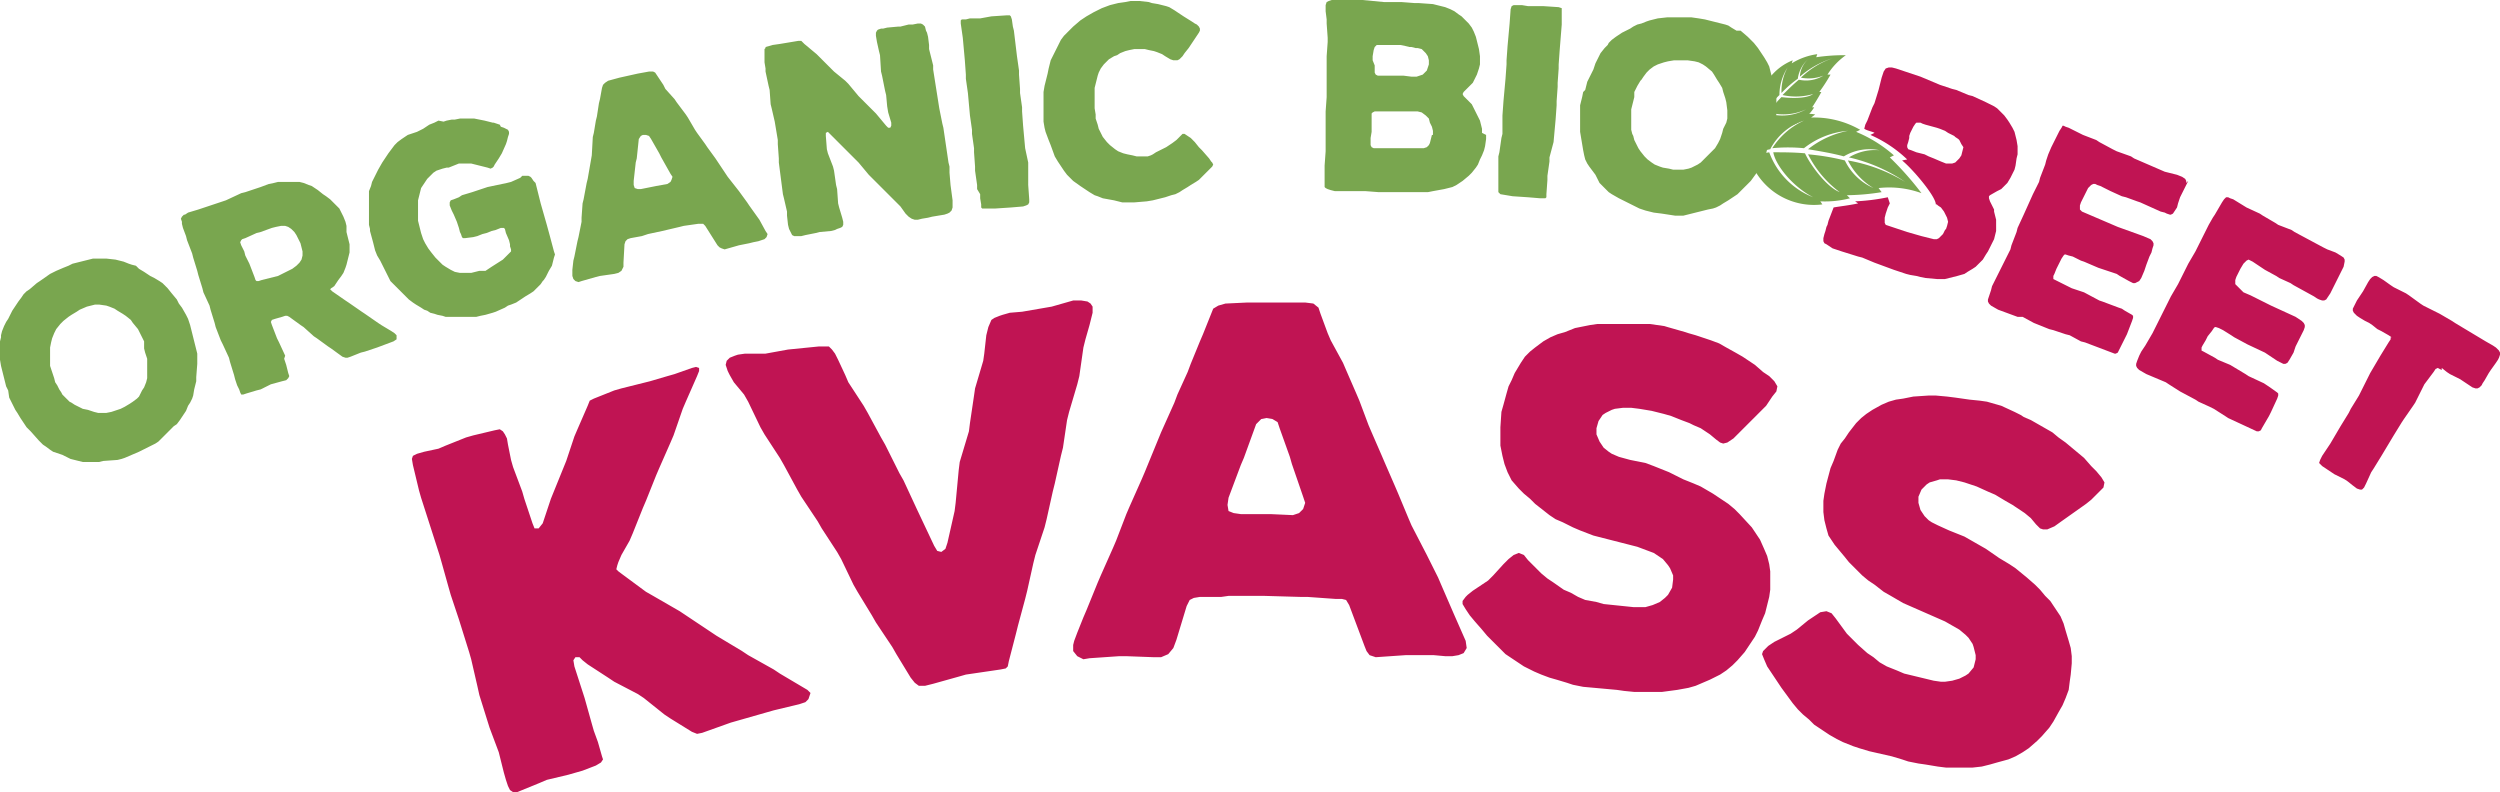
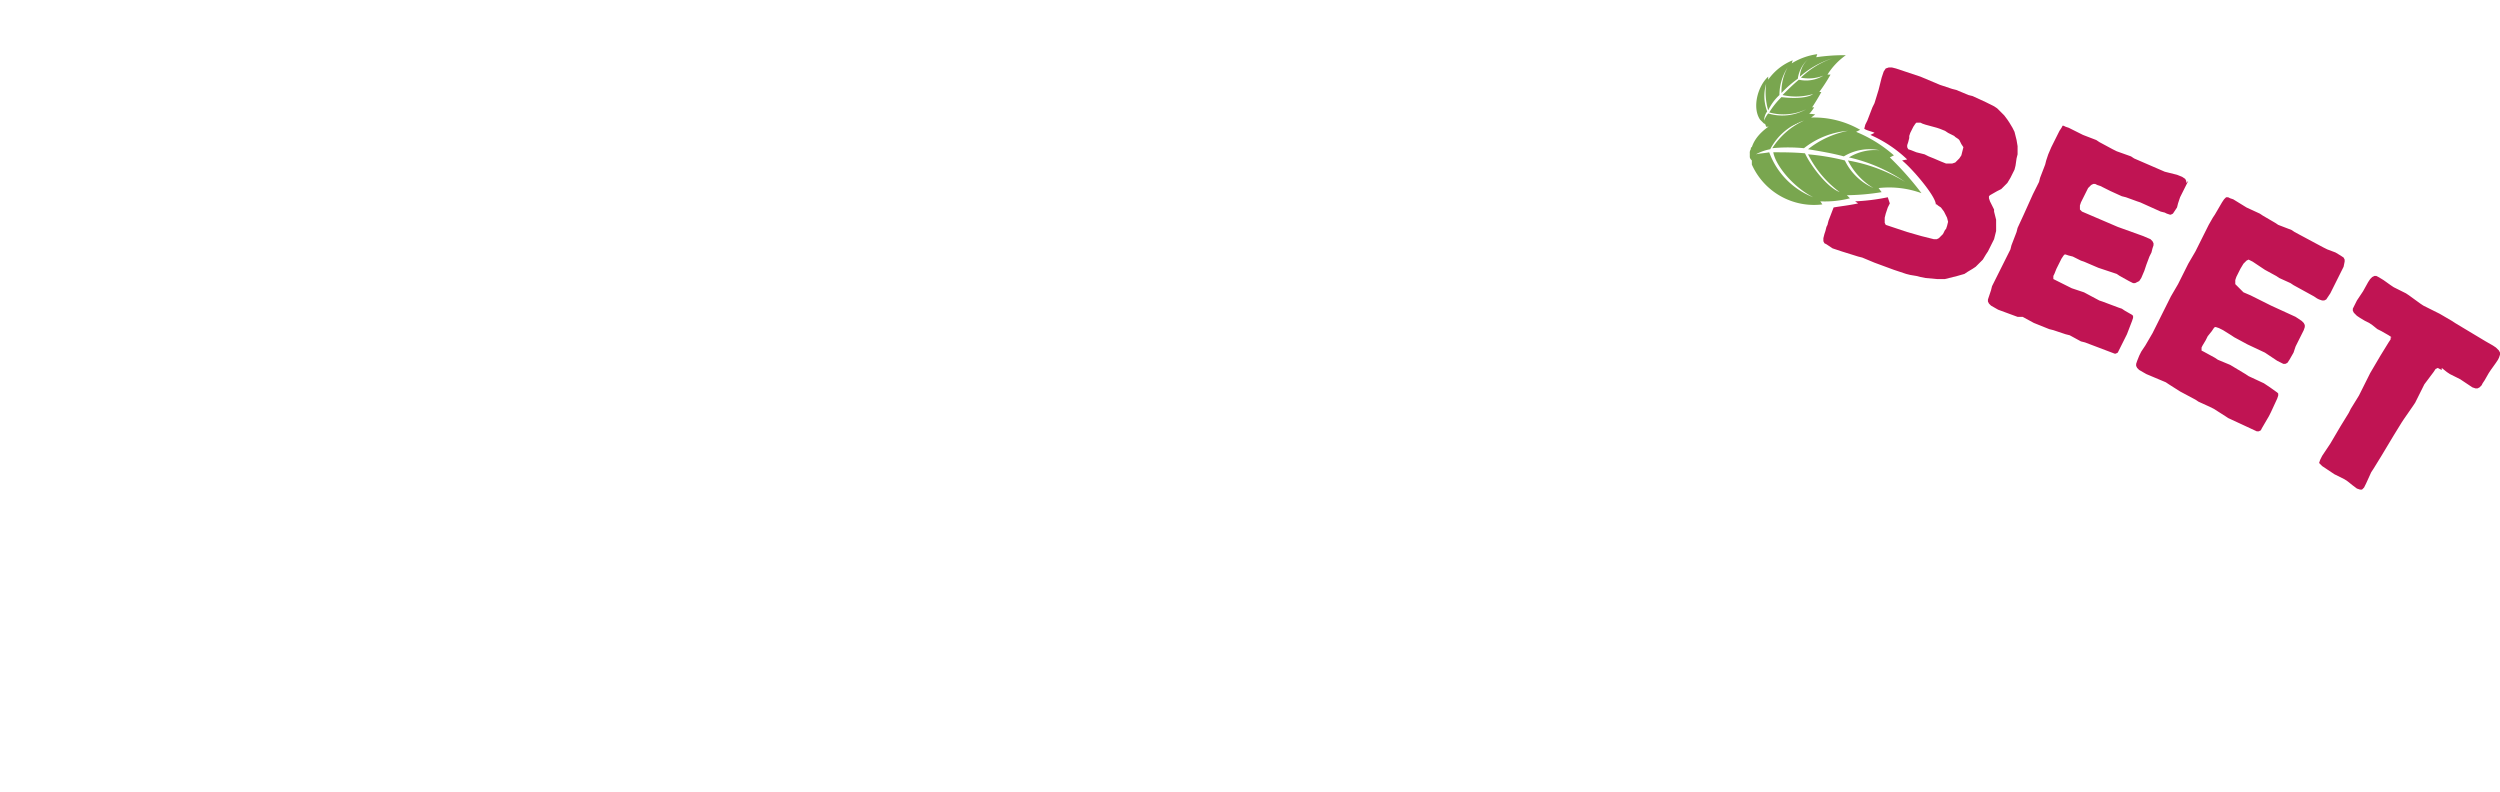
<svg xmlns="http://www.w3.org/2000/svg" width="244.6" height="77.5" viewBox="0 0 244.6 77.5">
  <defs>
    <style>.cls-1{fill:#c01453;}.cls-2{fill:#79a64f;}</style>
  </defs>
  <title>colour-logo</title>
  <g id="Layer_2" data-name="Layer 2">
    <g id="Layer_1-2" data-name="Layer 1">
      <path class="cls-1" d="M244.6,34.7v-.2l-.1-.2-.2-.2-.1-.1-.3-.2-.7-.4-1.5-.9-1.5-.9-.3-.2-1.2-.7-1.6-.8-.3-.2-1.1-.8-.3-.2-1.2-.6-.3-.2-.7-.5-.5-.3-.2-.1h-.2l-.2.1-.2.2-.2.3-.5.9-.2.3-.4.6-.2.4-.1.2-.1.2v.2l.1.2.2.2.1.1.3.2.5.3.4.2.3.2.5.4.4.2.7.4.3.2h-.1v.2l-.2.3-.8,1.3-1,1.7-.2.4-.7,1.4-.2.4L230,40l-.2.4-.8,1.3-1,1.7-.2.3-.6.9-.2.4-.1.3.1.1.2.2.9.6.3.2,1,.5.3.2.5.4.4.3.3.1h.2l.2-.2.2-.4.5-1.1.2-.3.8-1.3,1.2-2,.8-1.3.2-.3.9-1.3.2-.3L237,38l.2-.4.9-1.2.2-.3.2-.1.2.1.2.1V36l.5.4.3.2,1,.5.3.2.6.4.3.2.3.1h.2l.2-.1.2-.2.1-.2.2-.3.4-.7.2-.3.5-.7.2-.3.1-.2.1-.3Zm-15.2-9.1v-.2l-.1-.2L229,25l-.5-.3-.8-.3-.4-.2-2.8-1.5-.3-.2-1.3-.5-.3-.2-1.2-.7-.3-.2-1.3-.6-1.3-.8-.3-.1-.2-.1h-.2l-.2.2-.2.3-.7,1.2-.2.3-.4.7-.3.6-.2.4-.6,1.2-.2.4-.7,1.2-1,2-.7,1.2-.2.4-.6,1.2-.2.4-.6,1.2-.2.4-.7,1.2-.2.3-.2.3-.2.4-.2.5-.1.3v.2l.1.2.2.2.7.4,1.9.8.3.2,1.1.7,1.5.8.3.2,1.1.5.4.2,1.1.7.3.2,2.8,1.3h.2l.2-.1.1-.2.7-1.2.2-.4.6-1.3.1-.3v-.2l-.1-.1-.7-.5-.3-.2-.3-.2-1.5-.7-.3-.2-1.5-.9-1.2-.5-.3-.2-1.1-.6-.2-.1V34l.1-.2.3-.5.2-.4.4-.5.2-.3.1-.1h.1l.3.1.4.2.8.5.3.2,1.3.7,1.7.8.3.2.9.6.4.2.2.1h.2l.2-.1.2-.3.4-.7.2-.6.4-.8.2-.4.2-.4.1-.3v-.2l-.1-.2-.2-.2-.6-.4-2.4-1.1-2-1-.7-.3-.6-.6-.2-.2v-.4l.1-.3.2-.4.2-.4.3-.5.2-.2.1-.1.2-.1.2.1.2.1.3.2.9.6,1.1.6.3.2,1.1.5.3.2,2,1.1.3.2.2.1.3.1h.2l.2-.1.2-.3.2-.3.2-.4.3-.6.2-.4.3-.6.3-.6.1-.5Zm-15.5-7.7v-.2l-.1-.2-.3-.2-.5-.2-.8-.2-.4-.1-3-1.3-.3-.2-1.4-.5-.4-.2-1.3-.7-.3-.2-1.3-.5-1.4-.7-.3-.1-.2-.1h-.1l-.1.2-.2.3-.6,1.2-.2.4-.3.7-.2.6-.1.4-.5,1.3-.1.4-.6,1.2-.9,2-.6,1.3-.1.4-.5,1.3-.1.4-.6,1.2-.2.4-.6,1.2-.2.4-.2.4-.1.4-.2.6-.1.3v.2l.1.2.2.2.7.4,1.9.7h.5l1.1.6,1.5.6.4.1,1.2.4.4.1,1.1.6.4.1,2.9,1.1h.1l.2-.1.1-.2.6-1.2.2-.4.5-1.3.1-.3v-.2l-.1-.1-.7-.4-.3-.2-.3-.1-1.6-.6-.3-.1-1.5-.8-1.2-.4-.4-.2-1.2-.6-.2-.1V27l.1-.2.2-.5.2-.4.3-.6.2-.3.1-.1h.1l.3.1.4.1.8.4.3.1,1.4.6,1.8.6.3.2.9.5.4.2h.2l.2-.1.2-.1.2-.3.3-.7.2-.6.3-.8.2-.4.1-.4.1-.3v-.2l-.1-.2-.2-.2-.7-.3-2.5-.9-2.1-.9-.7-.3-.7-.3-.2-.2v-.4l.1-.3.2-.4.2-.4.3-.6.2-.2.1-.1.2-.1h.2l.2.1.3.1,1,.5,1.1.5.4.1,1.1.4.3.1,2,.9.4.1.2.1.3.1h.1l.2-.1.2-.3.2-.3.1-.4.2-.6.2-.4.3-.6.3-.6-.2.2Zm-29.2,1.4a20.05,20.05,0,0,1-3.2.4l.3.2c-.9.2-1.9.3-2.4.4h0l-.5,1.3-.1.4-.1.2-.1.4-.1.3-.1.4v.3l.1.2.2.1.3.2.3.2.9.3,1.6.5.4.1,1.2.5,1.9.7,1.2.4.4.1.6.1.4.1.5.1,1.1.1h.8l.4-.1.4-.1.4-.1.7-.2.3-.2.5-.3.3-.2.4-.4.3-.3.3-.5.2-.3.3-.6.2-.4.1-.2.1-.4.1-.4V21.5l-.1-.4-.1-.4v-.2l-.2-.4-.2-.4-.1-.3v-.2l.1-.1.7-.4.4-.2.3-.3.3-.3.3-.5.2-.4.2-.4.1-.4.1-.7.1-.4h0v-.8l-.1-.6-.1-.4-.1-.4-.2-.4-.3-.5-.2-.3-.3-.4-.3-.3-.4-.4-.3-.2-.4-.2-.4-.2L193,9.4l-.4-.1-1.2-.5-.4-.1-1.2-.4-1.9-.8-1.2-.4-1.2-.4-.4-.1h-.3l-.3.1-.2.3-.2.6-.2.8-.1.4-.4,1.3-.2.4-.5,1.3-.2.4-.1.4c.3.2.9.3,1,.4l-.4.2a12.39,12.39,0,0,1,3.6,2.4l-.5.1c1,.8,3.3,3.5,3.3,4.3h.1l.1.1.3.2.3.4.2.4.1.2.1.4-.1.4-.1.3-.1.1-.2.4-.3.3-.1.1-.2.1h-.3l-.4-.1-.8-.2-1.4-.4-1.8-.6-.3-.1-.1-.2v-.5l.1-.4.2-.6.2-.4Zm7.4-4.9-.1.4-.1.4-.2.3-.2.2-.2.2-.3.1h-.6l-.5-.2-.7-.3-.5-.2-.4-.2-.8-.2-.5-.2-.3-.1-.1-.2v-.2l.1-.3.1-.4v-.2l.1-.3.3-.6.2-.3.1-.1h.4l.2.1.3.1,1.1.3.3.1.5.2.3.2.2.1.4.2.1.1.3.2.1.1.2.4.2.3Z" />
      <path class="cls-2" d="M171.2,15.3h0V15a.6.6,0,0,1,.1-.4h0c0-.1,0-.2.1-.2h0c.7-2.2,4.2-3.6,6.2-3.2l-.4.3a9.07,9.07,0,0,1,4.8,1.2l-.4.2a13.18,13.18,0,0,1,3.7,2.3l-.4.2a30.56,30.56,0,0,1,3.1,3.5,9.25,9.25,0,0,0-4.2-.5l.3.4a22.39,22.39,0,0,1-3.4.3l.3.3a9.88,9.88,0,0,1-2.9.3l.2.3a6.66,6.66,0,0,1-6.9-3.9h0v-.4c-.2-.2-.2-.3-.2-.4Zm5.3-3.5a5.69,5.69,0,0,0-3.3,2.8,4.57,4.57,0,0,0-1.4.5c.4-.1.8-.1,1.3-.2a7.47,7.47,0,0,0,4.3,4.4c-2.1-1.1-3.7-3.2-3.9-4.4.9,0,2,0,3.1.1.5,1.1,2.1,3.3,3.4,3.8a10.39,10.39,0,0,1-3.1-3.7,22.54,22.54,0,0,1,3.6.6,5.6,5.6,0,0,0,2.8,2.7,6.59,6.59,0,0,1-2.5-2.7,16,16,0,0,1,5.6,2.1,15.93,15.93,0,0,0-5.5-2.4,4.91,4.91,0,0,1,3-.7,4.86,4.86,0,0,0-3.5.6c-1.1-.3-2.3-.5-3.5-.7a9.07,9.07,0,0,1,3.9-1.8,8,8,0,0,0-4.3,1.7,16,16,0,0,0-3.1,0,7.22,7.22,0,0,1,3.1-2.7Z" />
-       <path class="cls-2" d="M17.8,30.1l-.3-.4-.2-.4-.5-.6-.4-.5-.2-.2-.3-.3-.3-.2-.5-.3-.4-.2-.3-.2-.3-.2-.5-.3-.3-.3-.4-.1-.3-.1-.5-.2-.4-.1-.4-.1-.9-.1H9.1l-.4.1-.4.1-.4.1-.4.1-.4.1-.4.2-.5.2-.7.3-.6.3-1,.7-.3.2-.7.6-.3.2-.3.3-.2.3-.3.4-.2.3-.2.3-.2.3-.4.8-.2.3-.2.4-.2.5-.1.4V33l-.1.4v1.8l.1.6.1.4.1.4.1.4.1.4.1.4.2.4.1.7.2.4.2.4.2.4.2.3.3.5.2.3.2.3.2.3.4.4.8.9.4.4.3.2.4.3.3.2.9.3.4.2.4.2.4.1.4.1.4.1H9.7l.4-.1,1.4-.1.4-.1.3-.1.7-.3.7-.3,1.2-.6.4-.2.3-.2.3-.3.3-.3.3-.3.6-.6.3-.2.3-.4.2-.3.2-.3.2-.3.2-.5.2-.3.2-.4.1-.3.1-.6.1-.4.1-.4v-.4l.1-1.3v-1l-.1-.4-.1-.4-.1-.4-.1-.4-.2-.8-.1-.4-.2-.6-.2-.4-.4-.7Zm-3.7,4,.1.4.2.6V37l-.1.4-.2.5-.2.3-.3.6-.2.2-.4.3-.3.2-.5.3-.4.2-.6.2-.3.1-.5.1H9.6l-.4-.1-.6-.2L8.1,40l-.2-.1-.4-.2-.2-.1L7,39.4l-.2-.1L6.5,39l-.1-.1-.3-.3L6,38.4l-.2-.3-.2-.4-.2-.3L5.3,37l-.1-.3-.1-.3-.2-.6V34l.1-.5.1-.4.2-.5.2-.4.4-.5.3-.3.5-.4.3-.2.5-.3.3-.2.7-.3.4-.1.4-.1h.4l.7.1.3.1.5.2.3.2.5.3.3.2.5.4.2.3.5.6.2.4.2.4.2.4v.7Zm24.7-1.3-.2-.2-.3-.2-1-.6-.3-.2-1.3-.9-.3-.2-1.3-.9-.3-.2-1.3-.9-.2-.2.1-.1.3-.2.2-.3.2-.3.3-.4.2-.3.2-.5.1-.3.1-.4.1-.4.1-.4v-.8l-.1-.4-.1-.4-.1-.4v-.6l-.1-.4-.2-.5-.2-.4-.2-.4-.3-.3-.3-.3-.3-.3-.4-.3-.3-.2-.5-.4-.3-.2-.3-.2-.3-.1-.5-.2-.4-.1H27.2l-.4.1-.5.1-.8.3-1.5.5-.4.1-1.5.7-2.7.9-1,.3-.3.2H18l-.2.2-.1.2.1.3v.2l.1.4.3.8.1.4.5,1.3.1.4.4,1.3.1.4.4,1.3.1.4.6,1.3.1.4.4,1.3.1.4.5,1.3.2.4.6,1.3.1.4.4,1.3.1.4.2.6.2.4.1.3.1.2h.2l.3-.1,1-.3.4-.1,1-.5,1.1-.3.4-.1.2-.2.1-.2-.1-.3-.1-.4-.1-.4-.2-.6.1-.3-.6-1.3-.2-.4-.5-1.3-.1-.3.1-.2.3-.1.7-.2.3-.1h.2l.2.1,1.1.8.3.2,1,.9.3.2,1.1.8.3.2,1.1.8.3.1H34l.3-.1,1-.4.4-.1,1.2-.4,1.6-.6.3-.2v-.4ZM28.6,26.3l-1.4.7-.4.1-1.2.3-.3.1h-.2l-.1-.1-.1-.3-.5-1.3-.2-.4L24,25l-.1-.4-.3-.6-.1-.3.1-.2.1-.1.3-.1,1.1-.5.4-.1,1.1-.4.4-.1.5-.1h.4l.3.1.3.2.3.3.2.3.2.4.2.4.1.4.1.4V25l-.1.4-.2.3L29,26l-.4.3Zm23.6-8.6-.2-.3-.1-.1-.2-.1h-.6l-.2.2-.9.4-.4.1-1.9.4-1.5.5-1,.3-.3.2-.5.2-.3.1-.1.2v.3l.2.5.2.4.3.7.2.6.1.4.1.2.1.3.1.1h.2l.8-.1.4-.1.5-.2.4-.1.5-.2.4-.1.5-.2h.3l.1.1.1.4.3.7.1.4v.2l.1.3v.2l-.2.2-.3.3-.3.3-1.1.7-.3.2-.3.2h-.6l-.4.1-.4.1H45l-.5-.1-.4-.2-.5-.3-.3-.2-.4-.4-.3-.3-.4-.5-.3-.4-.3-.5-.2-.4-.2-.6-.1-.4L41,22l-.1-.4v-2l.1-.4.1-.4.1-.4.2-.3.2-.3.2-.3.6-.6.3-.2.6-.2.4-.1h.2l1-.4h1.2l.4.1.4.1.4.1.4.1.3.1.2-.1.1-.1.1-.2.2-.3.2-.3.3-.5.4-.9.1-.3.1-.4.1-.3v-.2l-.1-.2-.2-.1-.2-.1-.3-.1-.1-.2-.3-.1-.3-.1h-.1l-.4-.1-.4-.1-1-.2H45l-.5.1h-.3l-.5.1-.3.1-.5-.1-.4.2-.5.2-.3.2-.3.2-.6.3-.9.3-.3.2-.3.2-.4.3-.3.3L38,15l-.2.3-.2.3-.2.3-.4.7-.2.4-.2.4-.2.4-.1.4-.2.5V22l.1.4v.2l.3,1.1.1.4.1.4.2.5.3.5.2.4.2.4.2.4.2.4.2.4.3.3.3.3.9.9.3.3.4.3.3.2.5.3.3.2.3.1.3.2.4.1.3.1.5.1.3.1h3l.4-.1.5-.1.7-.2.3-.1.9-.4.3-.2.3-.1.5-.2.3-.2.3-.2.3-.2.5-.3.3-.2.3-.3.4-.4.2-.3.1-.1.2-.3.1-.2.2-.4L54,26l.1-.4.1-.4.1-.3-.1-.3-.4-1.5L53.5,22l-.6-2.1-.4-1.6-.1-.4-.2-.2Zm22.1,3.8-1-1.4-.2-.3-.8-1.1-1.1-1.4L71,17l-.8-1.2-.2-.3-.8-1.1-.2-.3L68.2,13l-.2-.3-.7-1.2-.2-.3L66.2,10,66,9.7l-.9-1-.2-.4-.6-.9-.2-.3L63.9,7h-.4l-1.1.2-1.8.4-1.1.3-.3.2-.2.2-.1.3-.2,1.1-.1.4-.2,1.3-.1.4L58.1,13l-.1.4-.1,1.8-.4,2.3-.1.4-.3,1.6-.1.4-.1,1.4v.4l-.3,1.5-.1.4-.3,1.5-.1.4-.1.9V27l.1.3.2.2.3.1.3-.1,1.4-.4.4-.1,1.4-.2.4-.1.3-.2.2-.4v-.4l.1-1.8.1-.3.2-.2.3-.1,1.1-.2.3-.1.3-.1,1.4-.3,1.7-.4.4-.1,1.4-.2h.5l.2.2L70.2,24l.2.2.2.1.3.1,1.4-.4,1-.2.4-.1.5-.1.3-.1.3-.1.2-.2.1-.3-.2-.3-.6-1.1Zm-8.6-3.9-.1.2-.3.2-1.1.2-1.5.3h-.3l-.3-.1-.1-.3v-.4l.2-1.8.1-.4.2-1.9.2-.3.2-.1h.3l.3.1.2.3.8,1.4.2.4.9,1.6.2.3-.1.3ZM90.9,4.8V4.4l-.1-.8-.1-.4L90.6,3l-.1-.4-.2-.2-.2-.1h-.3l-.5.1h-.4l-.8.2h-.2l-1.1.1-.4.1h-.2l-.3.1-.1.1-.1.2v.3l.1.6L86,5l.1.4L86.2,7l.1.4.3,1.5.1.4.1,1.1.1.6.3,1v.3l-.1.2h-.2l-.2-.2-1-1.2-.3-.3L84.3,9.7,84,9.4,83,8.2l-.3-.3L81.6,7l-.3-.3L80.2,5.6l-.3-.3-1.2-1-.2-.2L78.4,4h-.3l-1.8.3-.7.1-.7.2v.1l-.1.1V6.1l.1.6V7l.3,1.4.1.4.1,1.4.1.4.3,1.3.3,1.8v.4l.1,1.4v.4l.4,3.1.1.4.3,1.3v.4l.1.9.1.4.1.2.1.2.1.2.2.1h.7l.4-.1,1-.2.4-.1,1.1-.1.4-.1.2-.1.3-.1.2-.1.1-.2v-.3l-.1-.4-.3-1-.1-.4-.1-1.4-.1-.4-.2-1.4-.1-.4L81,15l-.1-.4-.1-1.3V13l.2-.1.2.2,1.1,1.1.3.3,1.1,1.1.3.3,1,1.2.3.3,1.1,1.1.3.3,1.1,1.1.3.3.5.7.3.3.3.2.3.1h.3l.4-.1.6-.1.4-.1,1.2-.2.3-.1.2-.1.2-.2.1-.3v-.7L93,18.1l-.1-1.2v-.6l-.1-.4-.5-3.4-.1-.4-.3-1.5-.6-3.8V6.4l-.4-1.6Zm9.4,9.7-.2-2.2-.1-1.4v-.4l-.2-1.4V8.7l-.1-1.4V6.9l-.2-1.4L99.2,3l-.1-.4L99,1.9l-.1-.3-.1-.1h-.3L97,1.6l-1.1.2h-1l-.4.1h-.4L94,2v.3l.2,1.4.2,2.2.1,1.4v.4l.2,1.4.2,2.2.2,1.4v.4l.2,1.4v.4l.1,1.4v.4l.2,1.4v.4l.3.5v.4l.1.6v.3l.1.1h1.3l1.5-.1,1.2-.1.3-.1.2-.1.1-.2v-.3l-.1-1.4V15.9l-.3-1.4Zm18.4,1.6-.1-.2-.1-.1-.2-.3-.7-.8-.3-.3-.4-.5-.3-.3-.1-.1-.3-.2-.3-.2h-.2l-.1.1-.2.2-.3.3-.4.3-.3.2-.3.2-.4.2-.6.3-.3.2-.2.1-.3.1h-1.1l-.4-.1-.5-.1-.4-.1-.5-.2-.3-.2-.5-.4-.3-.3-.4-.5-.2-.4-.2-.4-.1-.4-.2-.6v-.4l-.1-.6v-2l.1-.4.1-.4.1-.4.1-.3.2-.4.3-.4.2-.2.3-.3.5-.3.3-.1.3-.2.5-.2.4-.1.5-.1h1l.4.1.5.1.3.1.5.2.3.2.5.3.3.1h.4l.2-.1.2-.2.1-.1.2-.3.4-.5.2-.3.2-.3.2-.3.2-.3.2-.3.1-.2V2.8l-.1-.2-.2-.2-.2-.1-.3-.2-.8-.5-.6-.4-.3-.2-.5-.3-.3-.1-.8-.2-.6-.1-.3-.1-.9-.1h-.9l-.5.1-.7.1-.4.1-.4.1-.8.3-.4.2-.4.2-.7.4-.3.2-.3.2-.7.6-.3.3-.3.3-.3.3-.3.4-.2.4-.2.4-.2.4-.2.4-.2.4-.1.4-.1.4-.1.5-.1.4-.1.4-.1.4-.1.6v2.9l.1.6.1.4.3.8.2.5.4,1.1.3.5.2.3.2.3.2.3.3.4.3.3.3.3.7.5.3.2.3.2.3.2.5.3.3.1.5.2,1.1.2.4.1.4.1H111l1.2-.1.6-.1.4-.1.8-.2.6-.2.4-.1.4-.2.3-.2.5-.3.3-.2.5-.3.3-.2.4-.4.3-.3.4-.4.2-.2.1-.2ZM145,13v-.4l-.1-.4-.1-.4-.1-.2-.2-.4-.2-.4-.2-.4-.1-.2-.3-.3-.3-.3-.2-.2-.1-.2.1-.2.6-.6.3-.3.2-.4.2-.4.2-.6.1-.4V5.5l-.1-.7-.1-.4-.1-.4-.1-.4-.2-.5-.2-.4-.3-.4-.3-.3-.4-.4-.3-.2-.4-.3-.4-.2-.5-.2L141,.6l-.4-.1-.4-.1L138.8.3h-.4L137.1.2h-1.7L133.3,0h-3l-.3.1-.2.1-.1.3v.6l.1.8v.4l.1,1.4v.4l-.1,1.4v4l-.1,1.4v3.9l-.1,1.4v2.1l.1.1.2.1.3.1.4.1h3l1.3.1h4.8l.5-.1,1.1-.2.4-.1.4-.1.4-.2.3-.2.3-.2.6-.5.3-.3.4-.5.2-.3.2-.5.2-.4.2-.5.1-.4.1-.7v-.4L145,13ZM134.3,5.9V5.5l.1-.6.1-.3.1-.1.1-.1H137l.5.1.4.1h.2l.4.1h.2l.4.1.1.1.3.3.2.3.1.4v.4l-.1.3-.1.3-.2.2-.2.2-.3.1-.3.1h-.5l-.8-.1h-2.5l-.2-.1-.1-.2V6.4l-.2-.5Zm5.8,7.3-.1.4-.1.4-.1.2-.2.2-.3.1h-4.9l-.2-.1-.1-.2v-.7l.1-.6V11.1l.1-.1.2-.1h4.2l.4.1.4.3.3.3.1.4.2.4.1.4v.4Zm11.9.7.2-2.2.1-1.4V9.9l.1-1.4V8.1l.1-1.4V6.3l.1-1.4.2-2.5V.8l-.3-.1L151,.6h-1.5l-.6-.1h-.8l-.2.1-.1.3-.1,1.4-.2,2.2-.1,1.4v.4l-.1,1.4-.2,2.2-.1,1.4v1.8l-.1.4-.2,1.4-.1.4v3.5l.1.1.1.1,1.2.2,1.5.1,1.2.1h.5l.1-.1V19l.1-1.4v-.4l.2-1.4v-.4l.4-1.5Zm21.8-2.7V9l-.1-.4-.1-.4-.1-.4-.2-.5-.1-.4-.1-.4-.2-.4-.3-.5-.2-.3-.2-.3-.2-.3-.4-.5-.3-.3-.3-.3-.7-.6h-.4l-.5-.3-.3-.2-.3-.1-.4-.1-.4-.1-.4-.1-.4-.1-.4-.1-.6-.1-.7-.1h-2.4l-.9.1-.4.1-.4.1-.3.1-.5.2-.4.1-.4.2-.3.2-.8.4-.3.2-.3.2-.4.3-.3.3-.1.2-.3.3-.4.5-.2.4-.1.2-.2.4-.2.6-.2.4-.2.4-.2.4-.1.4-.1.4-.2.2-.1.5-.1.4-.1.4v2.6l.1.6.2,1.2.1.5.1.4.2.4.2.3.6.8.2.4.2.4.3.3.3.3.3.3.3.2.7.4.4.2.4.2,1.2.6.3.1.3.1.8.2.8.1,1.3.2h.8l.4-.1.4-.1.4-.1.8-.2.4-.1.5-.1.3-.1.4-.2.3-.2.5-.3.3-.2.3-.2.3-.2.4-.4.3-.3.3-.3.3-.3.8-1.1.2-.3.3-.5.1-.4.1-.4.1-.4.1-.6.2-.8.1-.4.1-.6.1-.4.3-.6Zm-5.2,1.4-.1.4-.2.6-.2.4-.3.5-.3.3-.4.4-.3.3-.4.4-.3.2-.6.3-.3.1-.5.1h-1l-.4-.1-.6-.1-.3-.1-.5-.2-.3-.2-.4-.3-.3-.3-.4-.5-.2-.3-.1-.2-.2-.4-.1-.2-.1-.4-.1-.2-.1-.4v-2l.1-.4.1-.4.1-.4V9l.1-.2.2-.4.3-.5.1-.1.2-.3.3-.4.3-.3.4-.3.4-.2.6-.2.4-.1.6-.1h1.3l.7.1.4.1.4.2.3.2.6.5.2.3.3.5.2.3.3.5.1.4.2.6.1.4.1.8v.8l-.1.4-.3.6Z" />
      <path class="cls-2" d="M172.6,12.1h0l-.1-.1-.2-.2h0l-.1-.1h0c-.8-1.2-.2-3.3.8-4.2v.3a5.36,5.36,0,0,1,2.4-1.9l-.1.3a6.35,6.35,0,0,1,2.5-.9l-.1.3a18.67,18.67,0,0,1,2.9-.2,6.6,6.6,0,0,0-1.8,1.9h.3A17.09,17.09,0,0,1,178,9h.2c-.2.4-.7,1.2-.9,1.5h.2a4.18,4.18,0,0,1-4.5,1.9h-.2c-.1-.3-.1-.3-.2-.3Zm.2-3.9a4.19,4.19,0,0,0,.1,2.7,1.61,1.61,0,0,0-.3.9,2.51,2.51,0,0,1,.4-.7,4.78,4.78,0,0,0,3.7-.4,5.2,5.2,0,0,1-3.6.3,7.89,7.89,0,0,1,1.2-1.5c.7.1,2.4.2,3.1-.3a6,6,0,0,1-3,.1c.5-.5,1-1,1.6-1.5a3.27,3.27,0,0,0,2.4-.4,4,4,0,0,1-2.2.2,8.33,8.33,0,0,1,3.1-1.9,8.86,8.86,0,0,0-3.2,1.8,2.49,2.49,0,0,1,.8-1.7,3.05,3.05,0,0,0-1,1.9,10.7,10.7,0,0,0-1.6,1.4,4.87,4.87,0,0,1,.6-2.5,5,5,0,0,0-.8,2.7,4.79,4.79,0,0,0-1.1,1.5,6.35,6.35,0,0,1-.2-2.6Z" />
-       <path class="cls-1" d="M76.3,65.9l-.6-.4-2.5-1.4-.6-.4-2.5-1.5-.6-.4-2.4-1.6-.6-.4-2.6-1.5-.7-.4-2.3-1.7-.4-.3-.2-.2.1-.4.1-.3.3-.7.8-1.4.3-.7,1-2.5.3-.7,1-2.5.3-.7,1.1-2.5.3-.7.9-2.6.3-.7,1.1-2.5.2-.5V36l-.3-.1-.4.1-1.7.6-.7.2-1.7.5-2.8.7-.7.2-2,.8-.4.2-.2.5-1,2.3-.3.7-.8,2.4-1.5,3.7-.8,2.4-.4.5h-.4l-.2-.5-.8-2.4-.2-.7-.9-2.4L50,45l-.3-1.5-.1-.6-.2-.4-.2-.3-.3-.2-.5.1-2.1.5-.7.2-2,.8-.7.3-1.4.3-.7.2-.4.2-.1.3.1.6L41,48l.2.7L43,54.3l.2.7.7,2.5.2.7.8,2.4,1,3.2.2.7.6,2.6.2.9,1,3.2.9,2.4.2.8.3,1.2.2.7.2.6.2.4.3.2h.4l2.2-.9.7-.3,2.1-.5,1.4-.4,1.3-.5.5-.3.2-.3-.1-.3-.2-.7-.2-.7-.4-1.1-.2-.7-.7-2.5-1-3.1-.1-.6.2-.3h.4l.3.3.5.4,2,1.3.6.4,2.3,1.2.6.4,2,1.6.6.4,2.1,1.3.5.2.5-.1,2.8-1,.7-.2,2.8-.8.7-.2,2.5-.6.6-.2.3-.3.1-.3.1-.3-.3-.3-2.7-1.6Zm30.4-36.2-.3-.2-.6-.1H105l-2.1.6-2.9.5-1.2.1-.7.2-.3.1-.5.2-.3.2-.3.7-.2.8-.2,1.8-.1.7L95.4,38l-.1.7-.4,2.7-.1.8-.9,3-.1.8-.3,3.2-.1.8-.7,3.1-.2.6-.4.3-.4-.1-.3-.5-1.7-3.6L88.4,47l-.4-.7-1.4-2.8-.4-.7-1.3-2.4-.4-.7L83,37.4l-.3-.7L82,35.2l-.3-.6-.3-.4-.3-.3h-1l-3,.3-2.2.4h-2l-.7.1-.3.1-.5.2-.3.3-.1.4.2.6.2.4.4.7,1,1.2.4.7,1.2,2.5.4.7,1.5,2.3.4.7L78,47.9l.4.7L80,51l.4.7L81.9,54l.4.7,1.2,2.5.4.7,1.4,2.3.4.7,1.6,2.4.4.7,1.4,2.3.4.5.4.3h.6l.8-.2,2.5-.7.7-.2,3.4-.5.5-.1.2-.2.1-.5.7-2.7.2-.8.7-2.6.2-.8.6-2.7.2-.8.9-2.7.2-.8.6-2.7.2-.8.6-2.7.2-.8.4-2.7.2-.8.8-2.7.2-.8L106,34l.2-.8.4-1.4.2-.8.1-.4V30l-.2-.3Zm35.6,30.5-1.3-3-.3-.7-1.1-2.2-1.5-2.9-.3-.7-1-2.4-.3-.7-1-2.3-.3-.7-1-2.3-.3-.7-.9-2.4-.3-.7-1-2.3-.3-.7-1.2-2.2-.3-.7-.7-1.9-.2-.6-.5-.4-.8-.1H122l-2.1.1-.7.2-.5.3-.2.5-.8,2-.3.7-.9,2.2-.3.8-1,2.2-.3.8-1.3,2.9L112,46.2l-.3.7-1.2,2.7-.3.7-1,2.6-.3.7-1.2,2.7-.3.7-1.1,2.7-.3.7-.6,1.5-.3.8-.1.4v.6l.4.5.6.3.6-.1,2.9-.2h.7l2.7.1h.7l.7-.3.5-.6.3-.8,1-3.3.3-.6.4-.2.6-.1h2.1l.7-.1h3.5l3.5.1h.7l2.8.2h.6l.4.1.3.5,1.5,4,.2.5.3.4.6.2,2.9-.2h2.8l1.1.1h.7l.6-.1.5-.2.3-.5-.1-.7-1.1-2.5ZM127.5,49.8l-.4.4-.6.2-2.2-.1h-2.9l-.7-.1-.5-.2-.1-.6.1-.7,1.2-3.2.3-.7,1.2-3.3.5-.5.5-.1.6.1.5.3.2.6,1,2.8.2.7,1.1,3.2.2.6-.2.6Zm45.7,7.9V55.9l-.1-.7-.2-.8-.3-.7-.4-.9-.4-.6-.4-.6-1.2-1.3-.5-.5-.6-.5-.6-.4-.9-.6-1.2-.7-.7-.3-1-.4-1.4-.7-1.5-.6-.8-.3-1.5-.3-1.1-.3-.7-.3-.3-.2-.5-.4-.4-.6-.3-.7v-.6l.2-.7.4-.6.3-.2.6-.3.3-.1.8-.1h.8l.8.1,1.2.2,1.2.3.7.2,1,.4.8.3.4.2.7.3.3.2.6.4.6.5.4.3.3.1.4-.1.6-.4.6-.6,2.1-2.1.5-.5.6-.9.4-.5.1-.5-.3-.5-.5-.5-.6-.4-.8-.7-.6-.4-.6-.4-.7-.4-.9-.5-.7-.4-.8-.3-1.5-.5-.7-.2-.3-.1-.7-.2-1.4-.4-.7-.1-.7-.1h-5.1l-.7.1-1.5.3-1,.4-.7.2-.7.3-.7.4-.8.6-.5.4-.5.5-.4.6-.6,1-.3.7-.3.6-.2.7-.3,1.1-.2.7-.1,1.5v1.8l.2,1,.2.8.3.8.4.8.7.8.5.5.6.5.5.5,1.4,1.1.6.4.7.3,1,.5.7.3,1.3.5,4.3,1.1.8.3.8.3.6.4.3.2.5.6.2.3.3.7v.4l-.1.8-.4.7-.3.3-.5.4-.7.3-.7.2h-1.2l-2.9-.3-.7-.2-1.1-.2-.7-.3-.7-.4-.7-.3-1-.7-.6-.4-.6-.5-1.3-1.3-.4-.5-.5-.2-.5.2-.5.4-.5.5-1,1.1-.5.5-1.5,1-.5.4-.2.2-.3.4v.3l.3.5.4.6.5.6.7.8.5.6,1.3,1.3.5.5.6.4.6.4.6.4,1,.5.7.3.8.3.7.2,1,.3.6.2,1,.2,2.2.2,1.1.1.7.1,1,.1h2.7l1.5-.2,1.1-.2.7-.2.7-.3.7-.3,1-.5.6-.4.6-.5.5-.5.7-.8.4-.6.6-.9.3-.6.4-1,.3-.7.2-.8.2-.8.1-.7Zm29.3,9,.1-.7.1-1.1v-.7l-.1-.8-.2-.7-.3-1-.2-.7-.3-.7-1-1.5-.5-.5-.5-.6-.5-.5-.8-.7-1.1-.9-.6-.4-1-.6-1.3-.9-1.4-.8-.7-.4-1.5-.6-1.1-.5-.6-.3-.3-.2-.4-.4-.4-.6-.2-.7v-.6l.3-.7.5-.5.3-.2.7-.2.3-.1h.8l.8.1.8.2,1.2.4,1.1.5.7.3,1,.6.7.4.3.2.6.4.3.2.6.5.5.6.4.4.3.1h.4l.7-.3.7-.5,2.4-1.7.5-.4.8-.8.4-.4.1-.5-.3-.5-.5-.6-.5-.5-.7-.8-.6-.5-.6-.5-.6-.5-.7-.5-.6-.5-.7-.4-1.4-.8-.7-.3-.3-.2-.6-.3-1.3-.6-.7-.2-.7-.2-.7-.1-1-.1-1.4-.2-.8-.1-1.1-.1h-.7l-1.5.1-1,.2-.7.1-.7.2-.7.3-.9.5-.6.4-.5.4-.5.5-.7.9-.4.6-.4.5-.3.6-.4,1.1-.3.7-.4,1.5-.2,1-.1.7v1.1l.1.8.2.8.2.7.6.9.5.6.5.6.4.5,1.3,1.3.6.5.6.4.9.7.7.4,1.2.7,4.1,1.8.7.4.7.4.6.5.3.3.4.6.1.3.2.8v.4l-.2.8-.5.6-.3.2-.6.3-.7.2-.7.1h-.4l-.7-.1-2.9-.7-.7-.3-1-.4-.7-.4-.6-.5-.6-.4-.9-.8-.5-.5-.6-.6-1.1-1.5-.4-.5-.5-.2-.6.1-.6.4-.6.4-1.1.9-.6.4-1.6.8-.6.4-.2.2-.3.3-.1.3.2.5.3.7.4.6.6.9.4.6,1.1,1.5.5.6.5.5.6.5.5.5.9.6.6.4.7.4.6.3,1,.4.6.2,1,.3,2.2.5,1,.3.6.2,1,.2.7.1,1.2.2.8.1H193l.9-.1.8-.2.7-.2,1.1-.3.7-.3.7-.4.6-.4.8-.7.5-.5.7-.8.4-.6.5-.9.4-.7.3-.7.3-.8.1-.8Z" />
    </g>
  </g>
</svg>